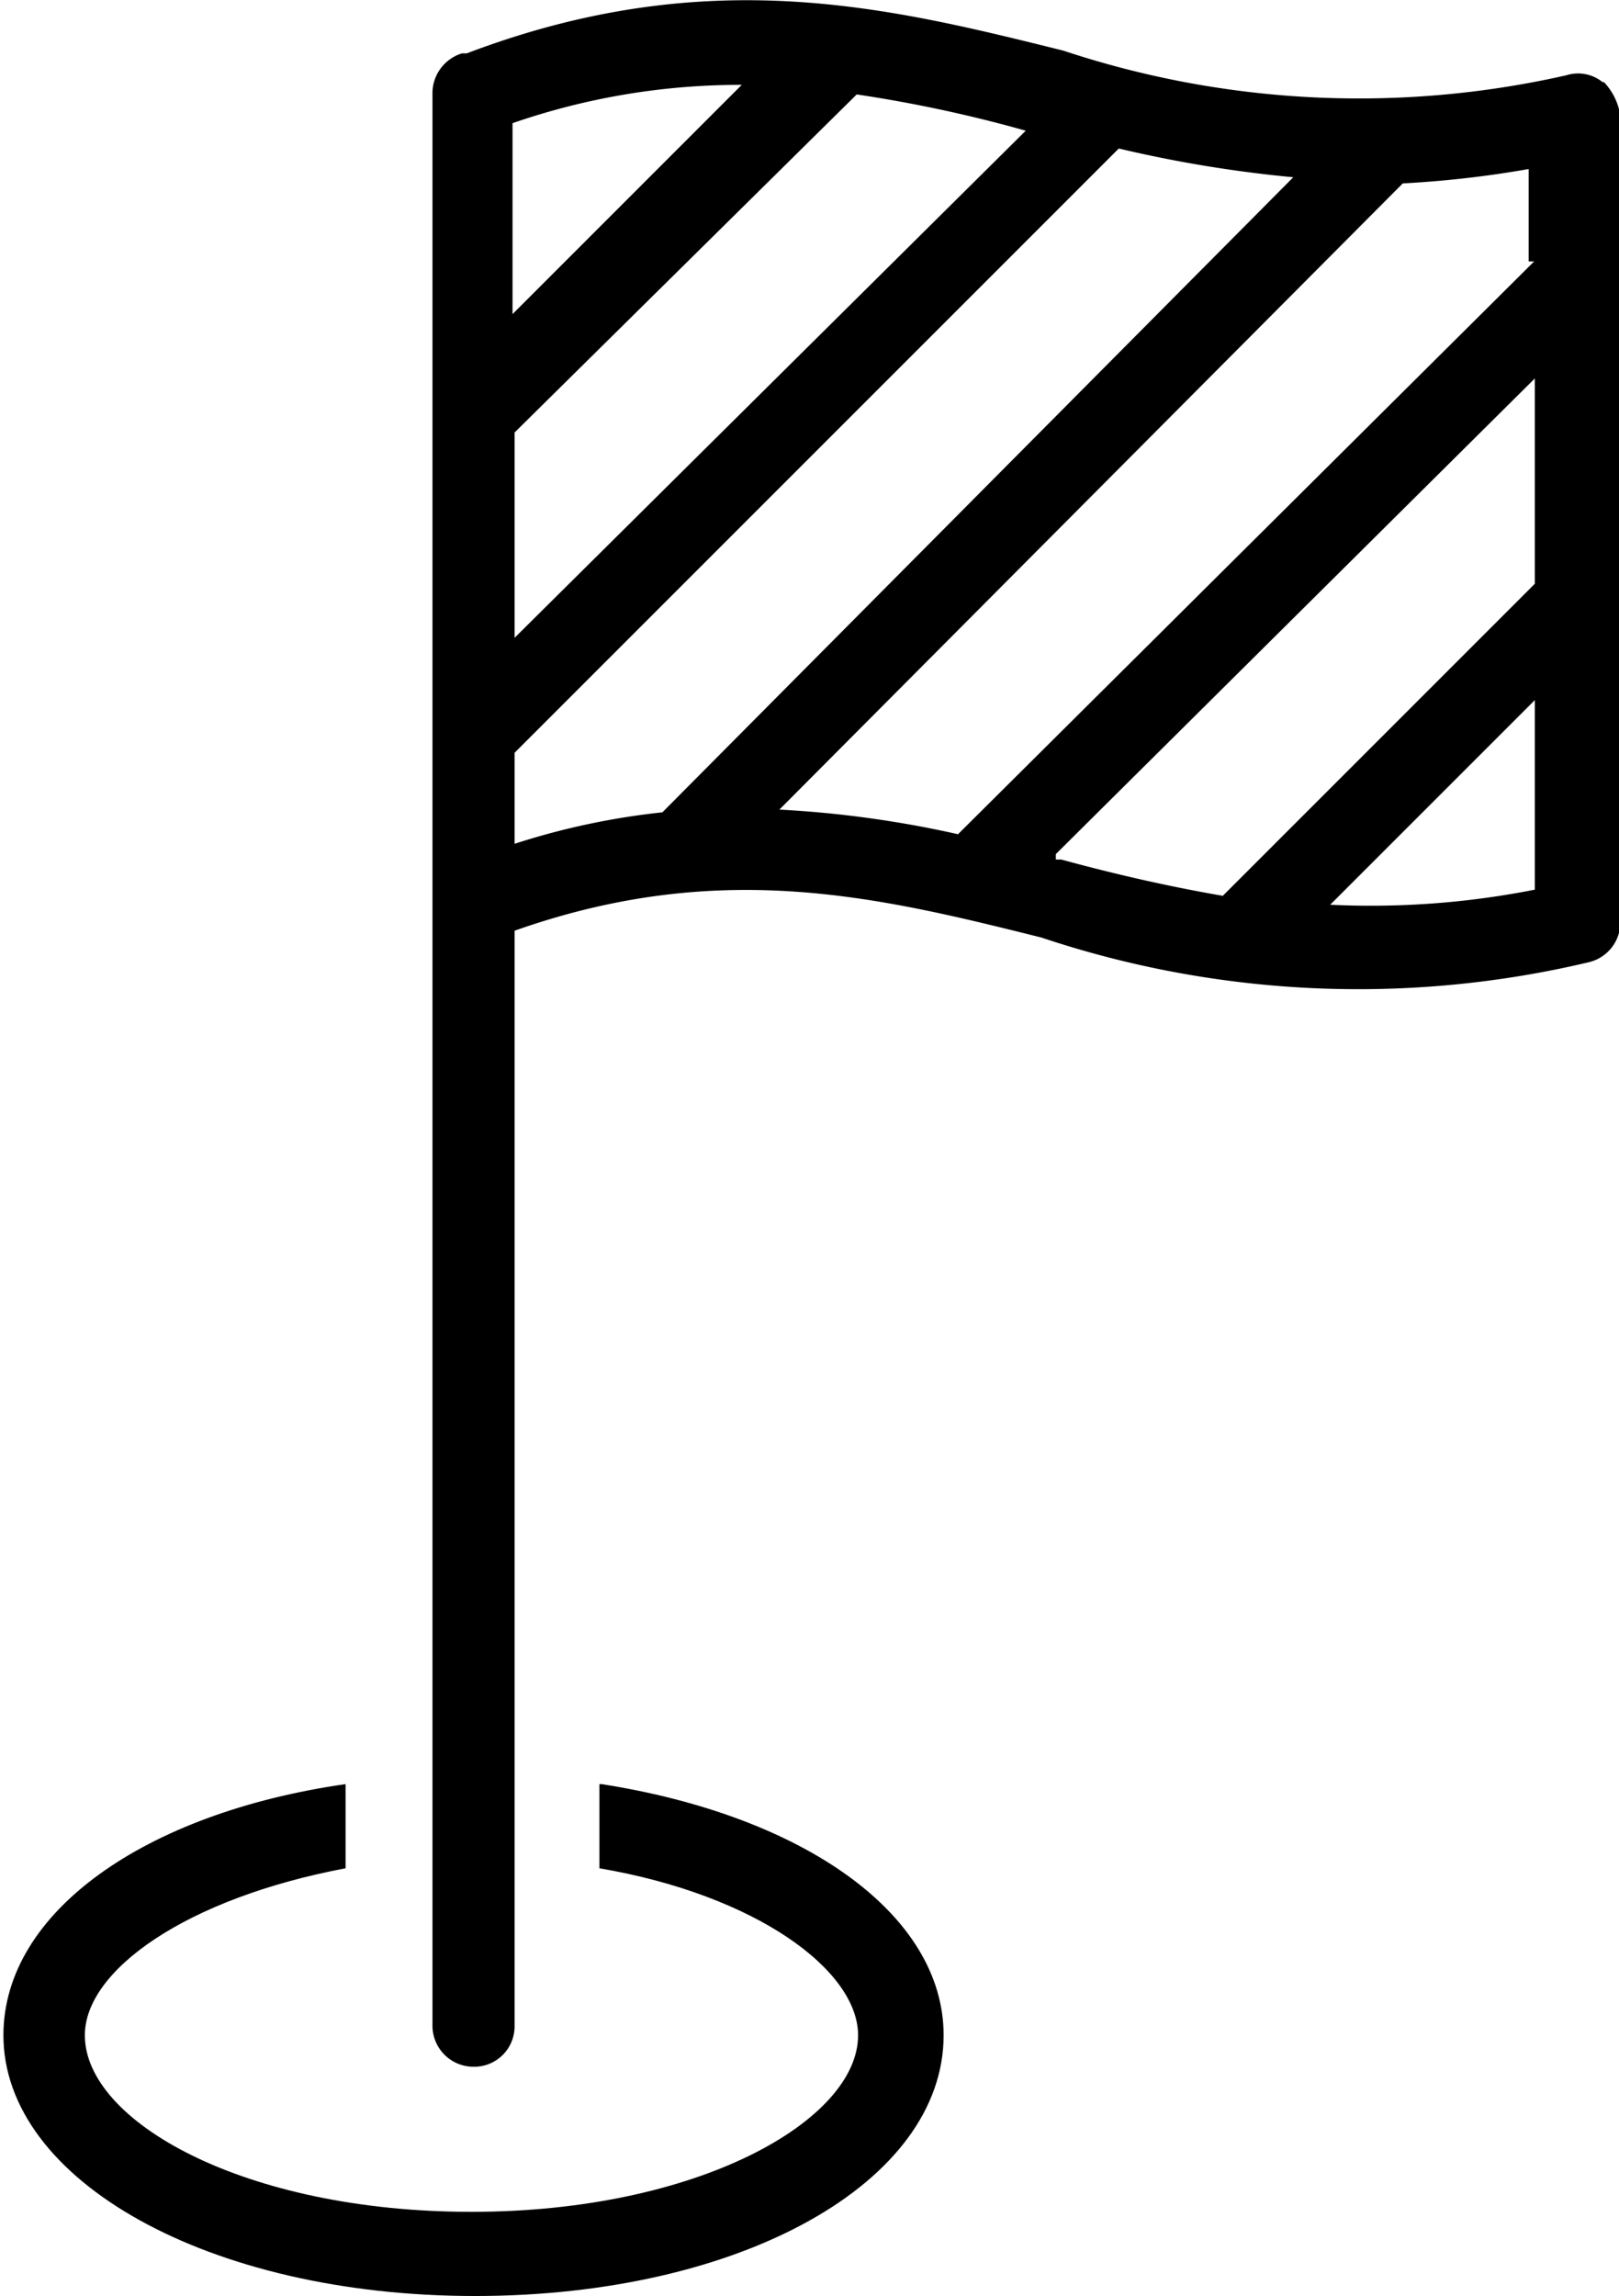
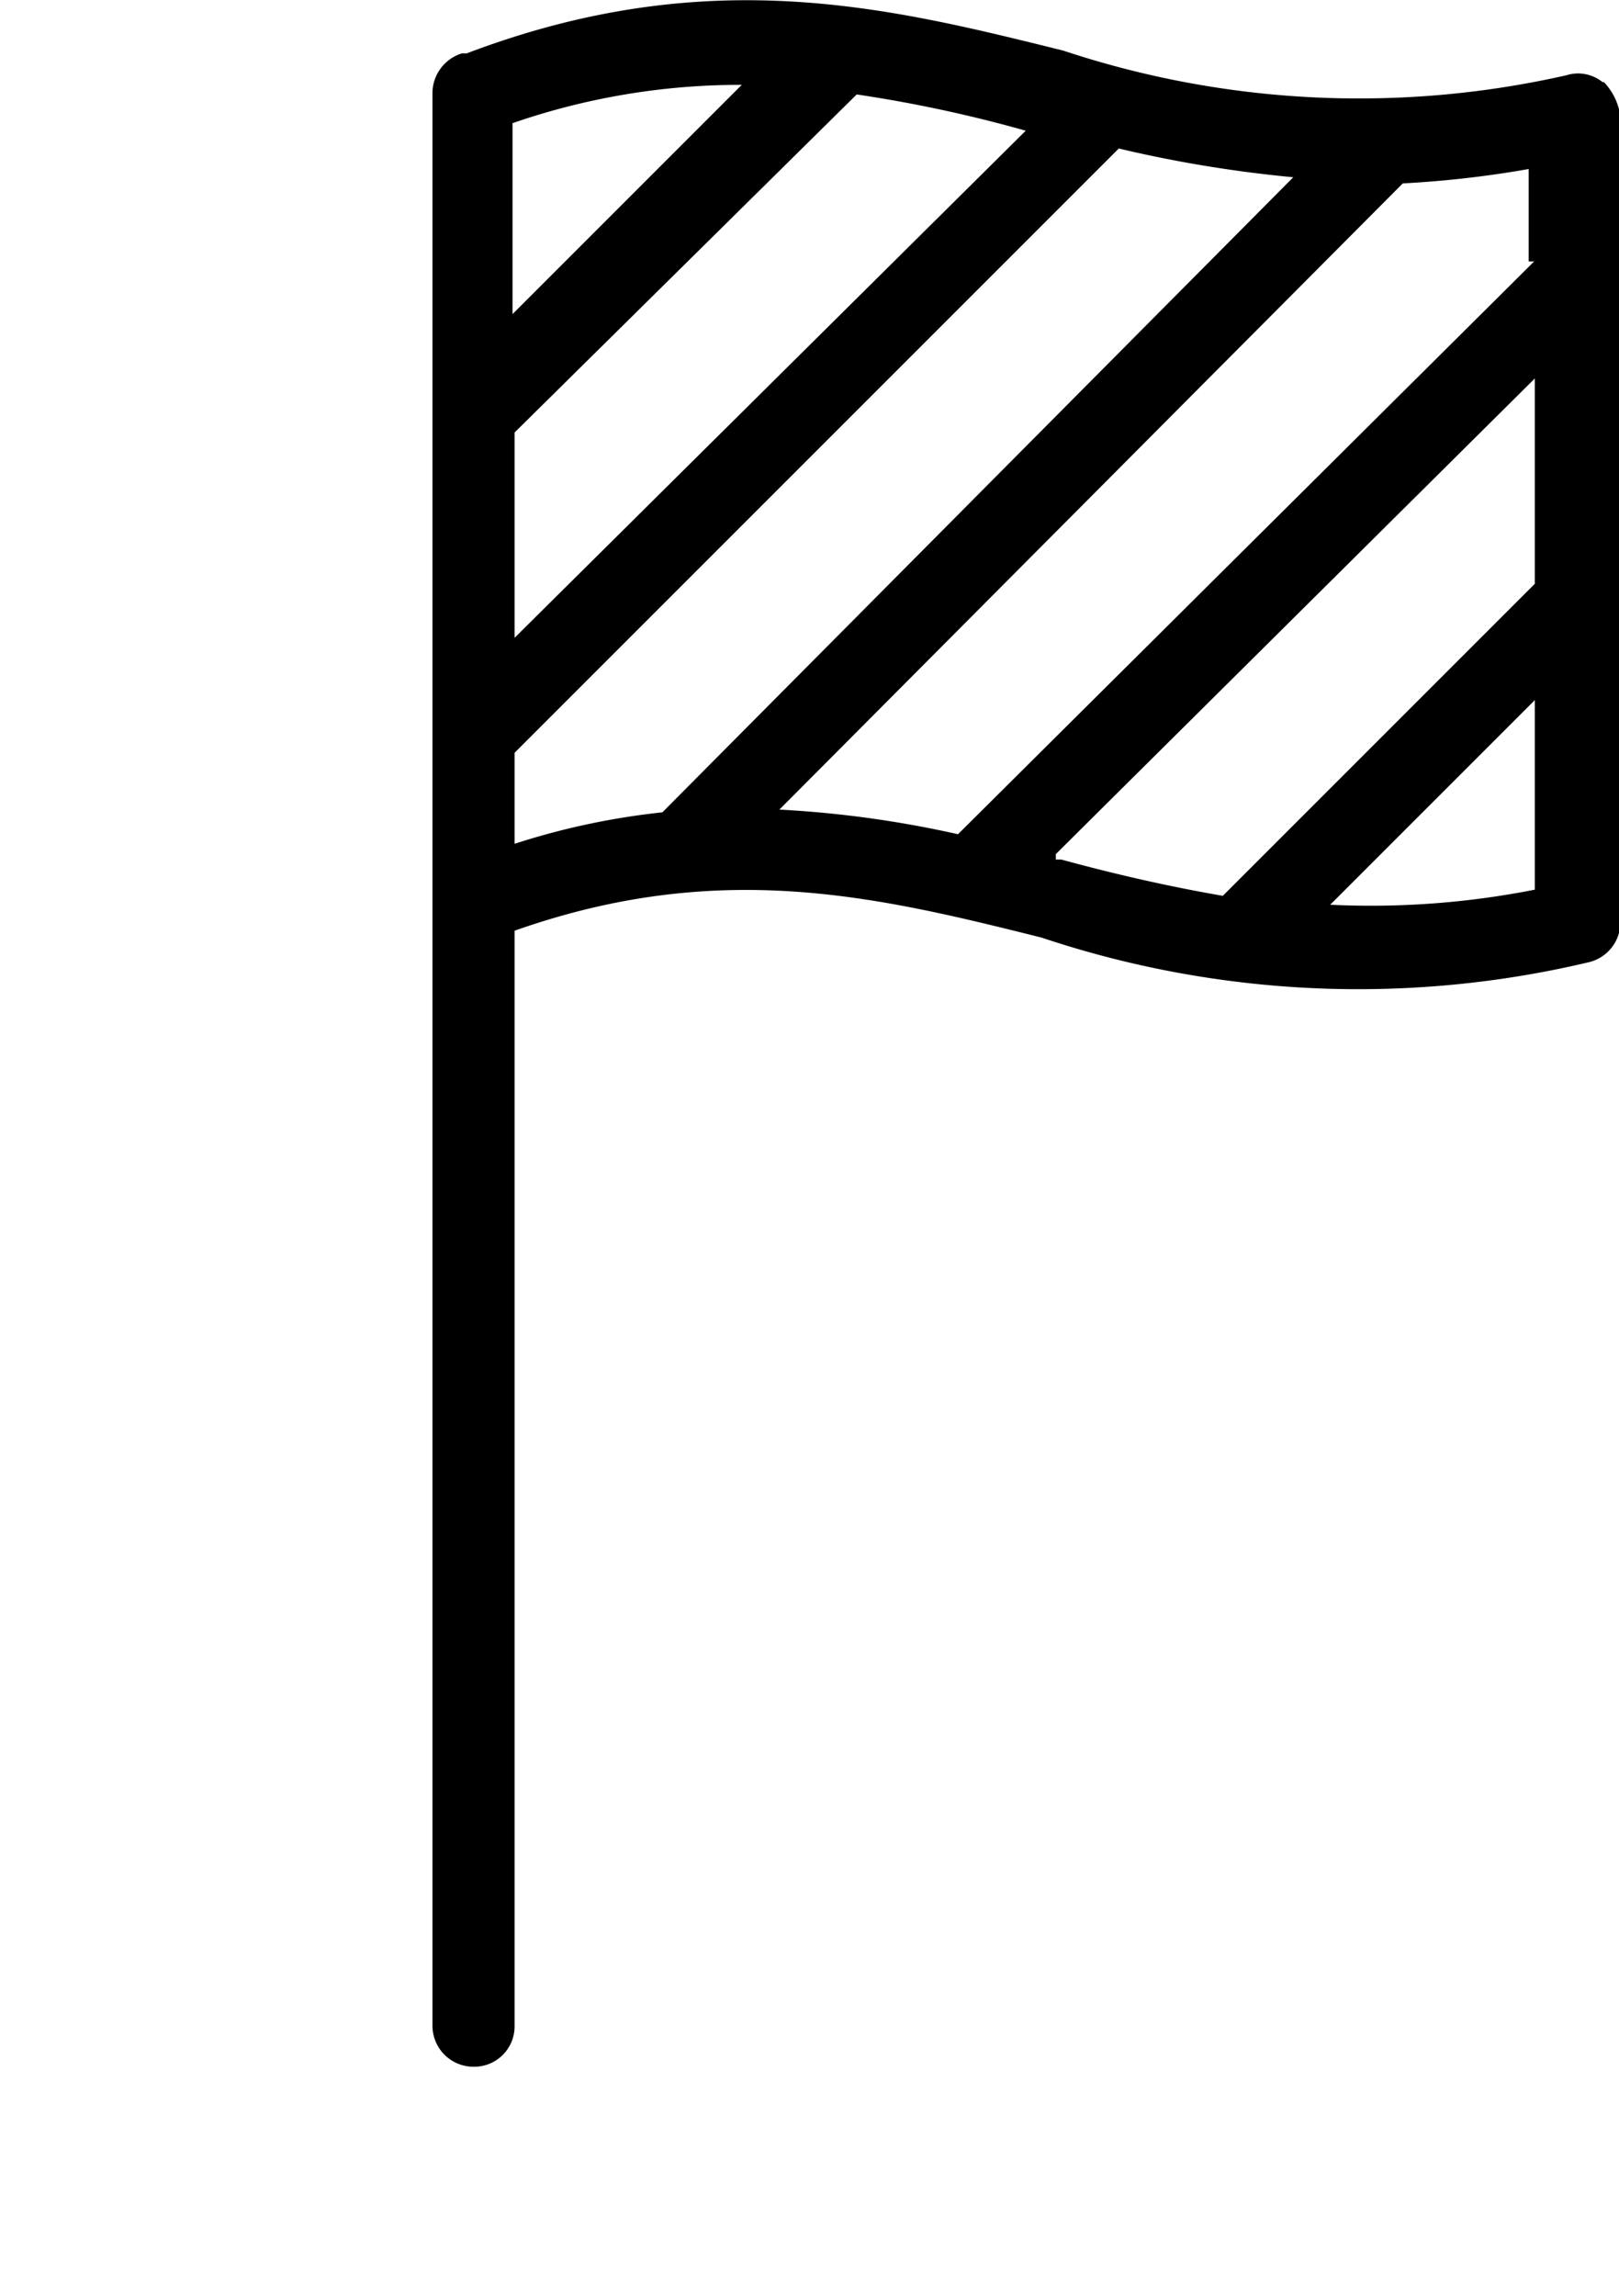
<svg xmlns="http://www.w3.org/2000/svg" viewBox="0 0 23.66 33.55">
  <g id="Capa_2" data-name="Capa 2">
    <g id="Capa_1-2" data-name="Capa 1">
-       <path d="M8.76,26.07V27.3c2.29.39,3.78,1.49,3.78,2.44,0,1.24-2.33,2.58-5.65,2.58S1.24,31,1.24,29.74c0-.95,1.48-2,3.81-2.44V26.07c-2.93.42-5,1.87-5,3.67,0,2.12,3,3.81,6.89,3.81s6.85-1.66,6.85-3.81c0-1.77-2.05-3.21-5-3.67Z" />
      <path d="M23.42,1.2a.57.57,0,0,0-.53-.1A13.71,13.71,0,0,1,15.54.74C13,.11,10.35-.56,6.82.78c0,0,0,0-.07,0a.61.61,0,0,0-.43.57V29.6a.6.6,0,0,0,.6.6.59.59,0,0,0,.6-.6v-16c3-1.06,5.3-.5,7.7.1a14.59,14.59,0,0,0,8,.36.6.6,0,0,0,.46-.6V1.7a.9.9,0,0,0-.24-.5Zm-1,2.62L14,12.19a15.63,15.63,0,0,0-2.61-.36l9.11-9.15a15.26,15.26,0,0,0,1.84-.21V3.82ZM7.52,6.32l5-4.94a19.8,19.8,0,0,1,2.47.53L7.52,9.32Zm3.32-5.08L7.49,4.59V1.8A10.16,10.16,0,0,1,10.84,1.24ZM7.52,11l8.83-8.83a18.58,18.58,0,0,0,2.55.42L9.68,11.87a10.62,10.62,0,0,0-2.16.46Zm7.91,1.48,7-6.95v3l-4.56,4.56c-.81-.14-1.59-.32-2.36-.53,0,0,0,0-.08,0Zm4,.75,3-3V13a12.35,12.35,0,0,1-3,.22Z" />
    </g>
  </g>
</svg>